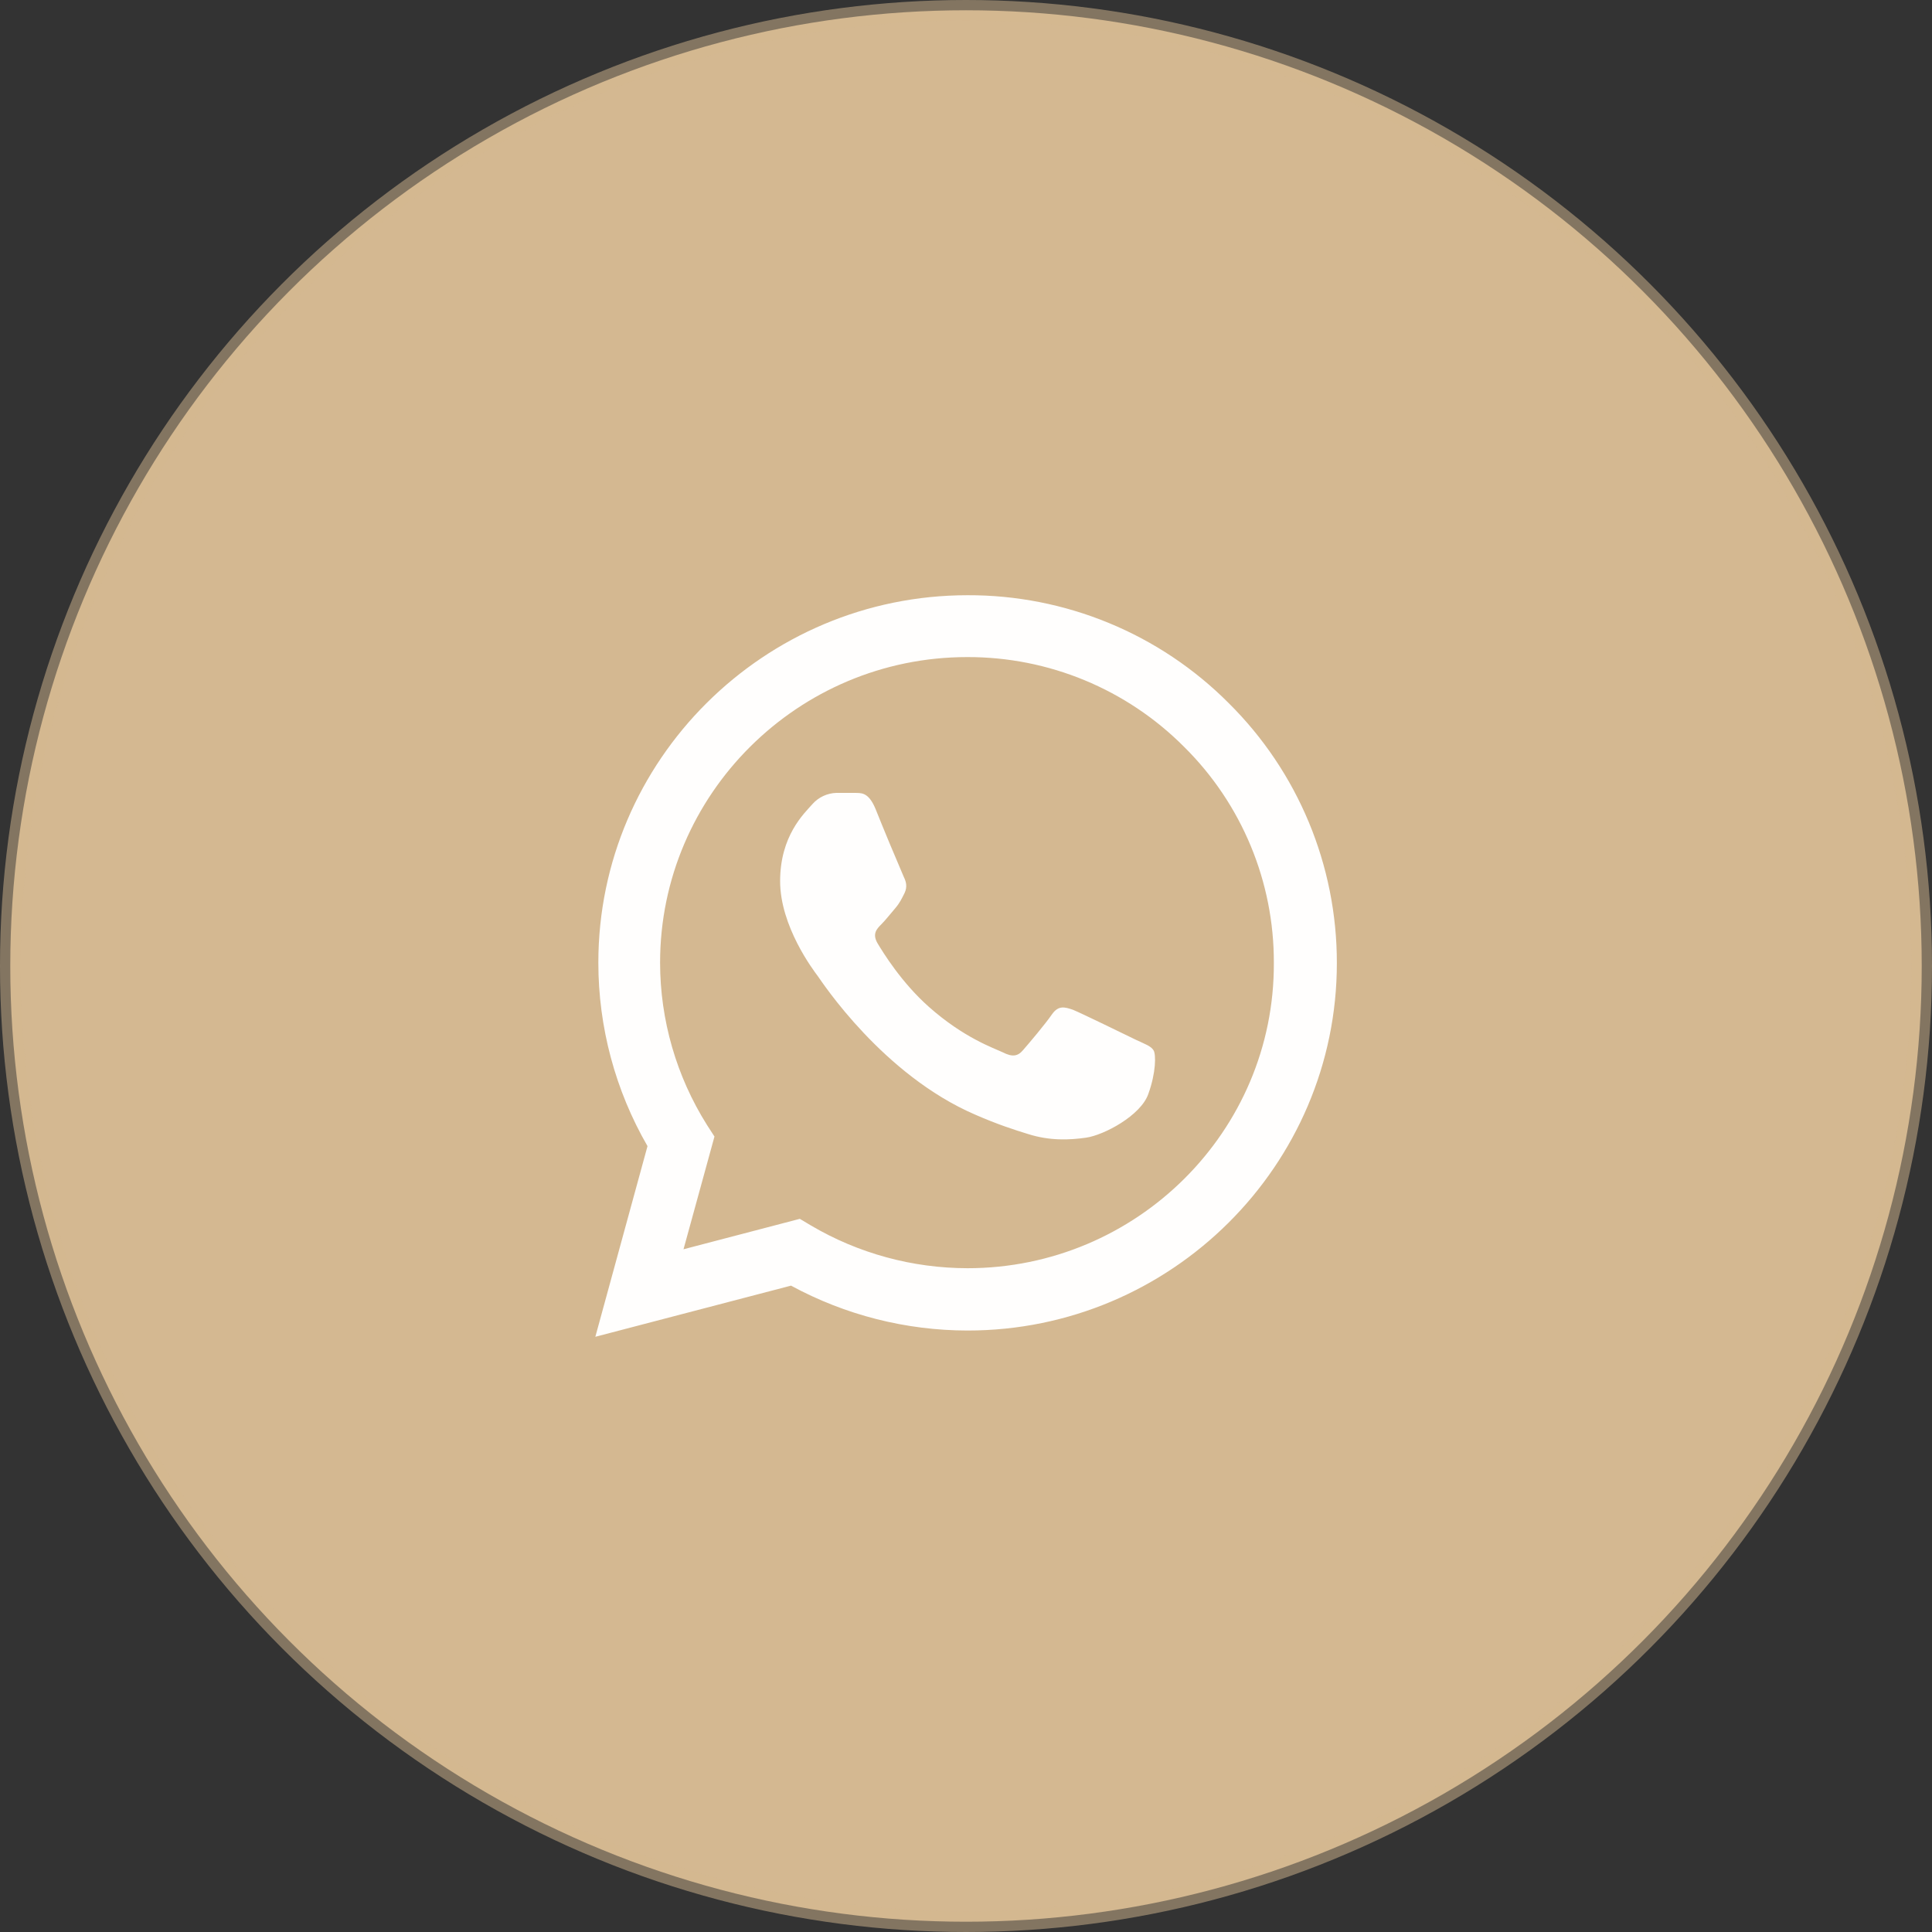
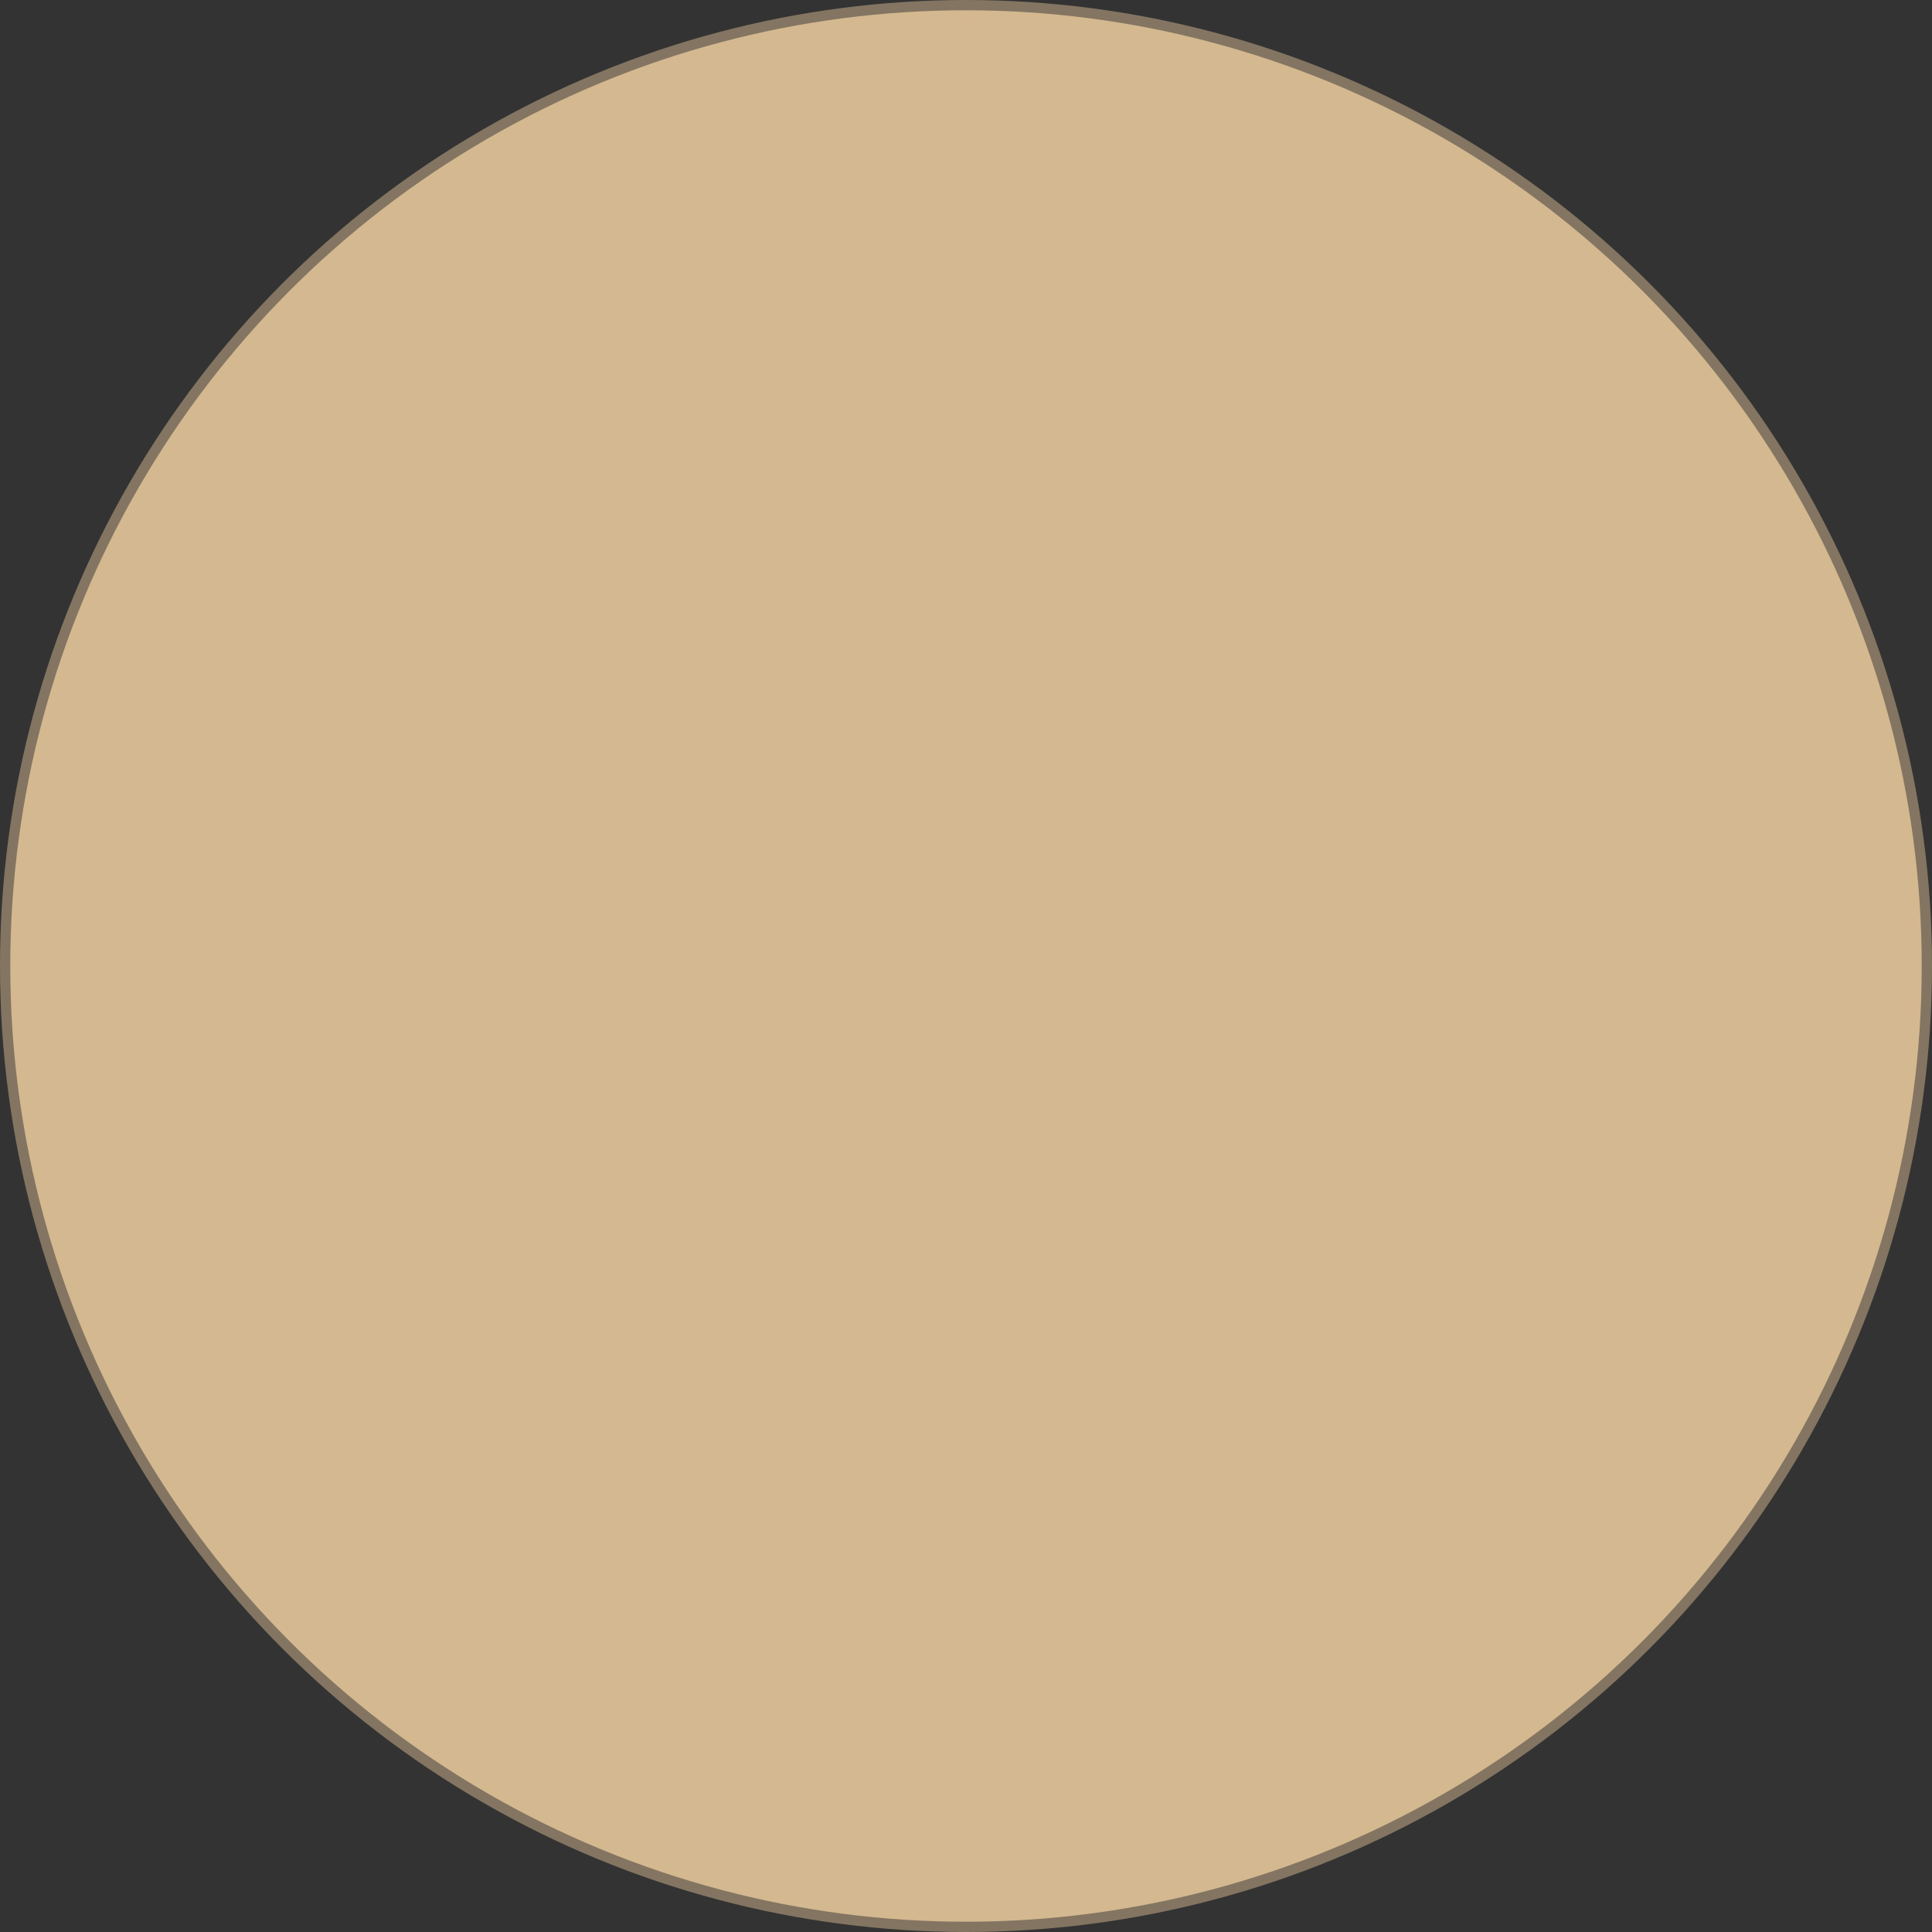
<svg xmlns="http://www.w3.org/2000/svg" version="1.1" id="Layer_1" x="0px" y="0px" width="47px" height="47px" viewBox="0 0 47 47" enable-background="new 0 0 47 47" xml:space="preserve">
  <rect x="0" y="0" width="47" height="47" fill="#333333" stroke="none" />
  <circle fill="#D4B891" stroke="#D4B891" stroke-width="0.5" stroke-opacity="0.5" cx="23.5" cy="23.5" r="23.25" />
-   <path fill="#FFFEFD" d="M29.891,17.105c-0.832-0.836-1.822-1.498-2.912-1.948c-1.092-0.451-2.262-0.681-3.44-0.677  c-4.951,0-8.983,4.014-8.983,8.938c0,1.568,0.412,3.107,1.196,4.464l-1.269,4.638l4.76-1.244c1.319,0.716,2.796,1.091,4.297,1.092  c4.949,0,8.982-4.014,8.982-8.938C32.525,21.054,31.578,18.776,29.891,17.105L29.891,17.105z M23.537,30.852  c-1.339-0.002-2.654-0.359-3.808-1.039l-0.272-0.162l-2.829,0.74l0.753-2.742L17.2,27.369c-0.745-1.184-1.141-2.553-1.142-3.951  c0-4.095,3.354-7.433,7.47-7.433c1.98-0.006,3.88,0.78,5.277,2.183c1.404,1.388,2.191,3.283,2.184,5.258  C31.006,27.521,27.65,30.852,23.537,30.852z M27.633,25.295c-0.226-0.109-1.332-0.65-1.531-0.73  c-0.207-0.072-0.354-0.108-0.508,0.107c-0.154,0.227-0.578,0.729-0.707,0.875c-0.127,0.152-0.262,0.17-0.488,0.055  c-0.229-0.108-0.953-0.354-1.804-1.11c-0.67-0.595-1.115-1.325-1.25-1.55c-0.128-0.226-0.019-0.343,0.099-0.46  c0.1-0.1,0.226-0.262,0.335-0.388c0.109-0.127,0.154-0.226,0.227-0.37c0.072-0.154,0.036-0.28-0.018-0.388  c-0.236-0.55-0.467-1.104-0.69-1.66c-0.18-0.433-0.37-0.378-0.507-0.388h-0.435c-0.23,0.005-0.447,0.106-0.598,0.28  c-0.2,0.226-0.78,0.767-0.78,1.867s0.807,2.165,0.916,2.31c0.109,0.152,1.586,2.406,3.834,3.373  c0.535,0.234,0.953,0.369,1.277,0.468c0.535,0.172,1.025,0.146,1.416,0.09c0.436-0.062,1.332-0.539,1.514-1.063  c0.189-0.521,0.189-0.965,0.127-1.063C27.996,25.445,27.859,25.402,27.633,25.295z" />
</svg>